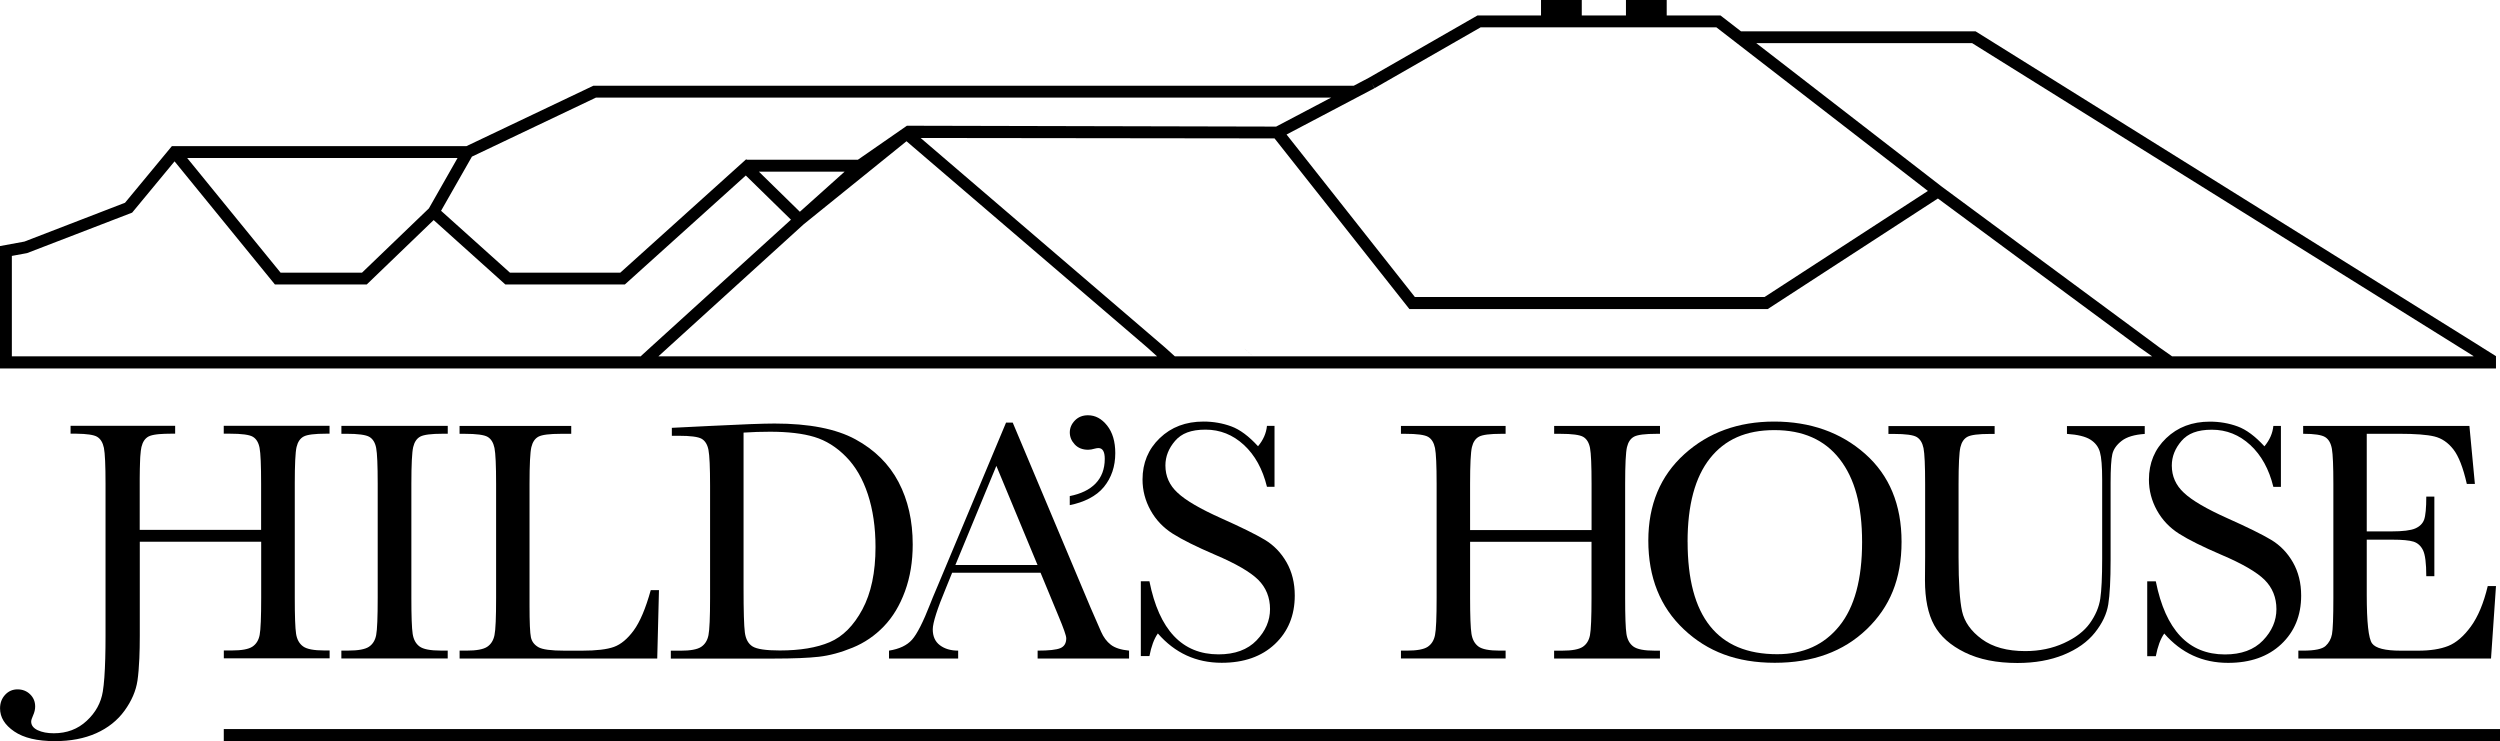
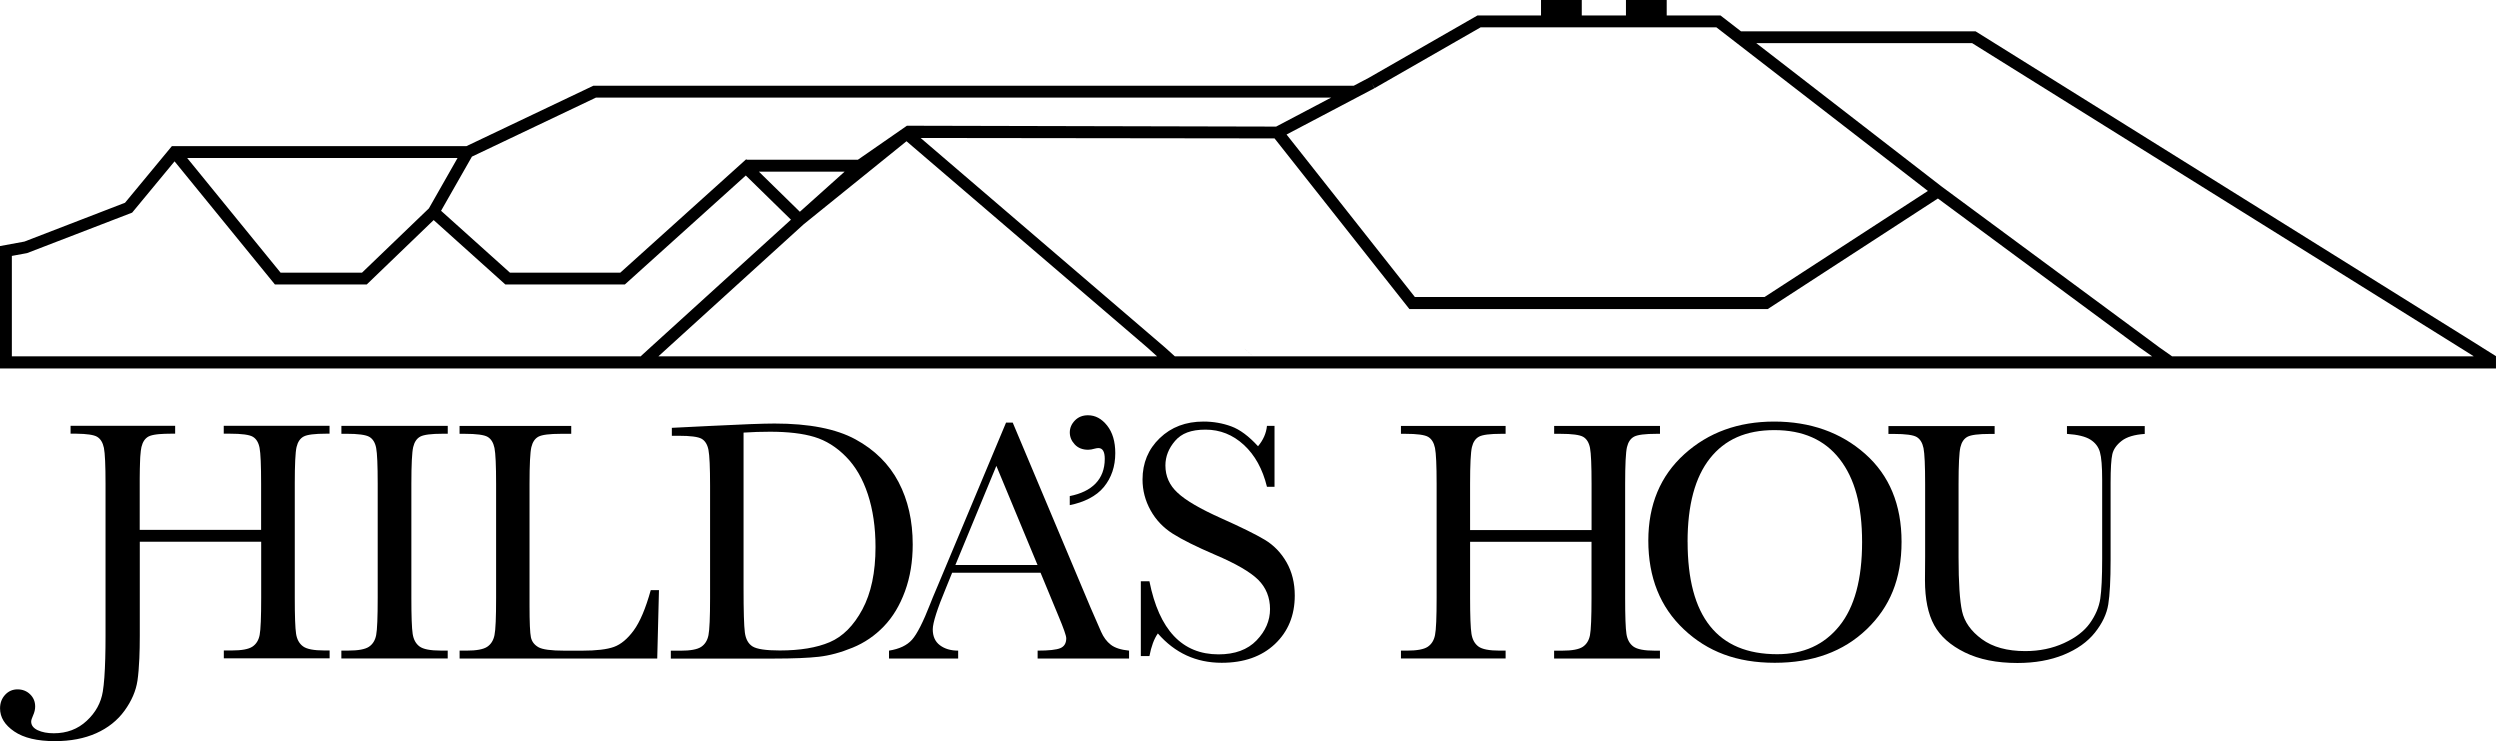
<svg xmlns="http://www.w3.org/2000/svg" id="Layer_2" data-name="Layer 2" viewBox="0 0 634.89 188.23">
  <g id="Layer_2-2" data-name="Layer 2">
    <g>
-       <rect x="344.32" y="-102.33" width="3.08" height="578.06" transform="translate(159.16 532.55) rotate(-90)" />
      <g>
        <path d="M74.86,122.87v28.96c0,4.65.11,7.69.33,9.12.22,1.44.81,2.5,1.77,3.2.95.7,2.76,1.04,5.4,1.04h1.35v2h-26.87v-2h2.05c2.5,0,4.23-.32,5.2-.96.97-.64,1.59-1.63,1.85-2.98.26-1.35.39-4.49.39-9.43v-14.24h-30.83v23.86c0,2.13-.04,4.05-.11,5.75-.1,2.28-.26,4.16-.48,5.66-.39,2.61-1.49,5.16-3.29,7.64-1.8,2.48-4.21,4.39-7.21,5.73-3,1.33-6.49,2-10.47,2-4.47,0-7.91-.82-10.32-2.46-2.41-1.64-3.61-3.59-3.61-5.86,0-1.36.43-2.51,1.28-3.44.86-.93,1.91-1.39,3.16-1.39s2.35.42,3.2,1.26c.86.84,1.28,1.87,1.28,3.09,0,.73-.17,1.48-.53,2.27-.32.7-.48,1.22-.48,1.57,0,.93.55,1.65,1.65,2.18,1.11.52,2.47.78,4.09.78,3.31,0,6.1-1.05,8.36-3.16,2.27-2.1,3.63-4.59,4.09-7.45.32-1.94.52-4.75.62-8.43.05-1.73.07-3.64.07-5.75v-38.58c0-4.7-.14-7.74-.41-9.1-.28-1.36-.86-2.31-1.74-2.83-.83-.49-2.59-.75-5.27-.78-.12,0-.25,0-.37,0h-1.09v-2h26.56v2h-1.09c-1.08,0-2.02.04-2.82.1-.08,0-.17.01-.25.02-.16.01-.31.03-.46.05,0,0,0,0-.01,0-.96.12-1.66.3-2.12.54-.9.48-1.5,1.37-1.81,2.68-.12.51-.21,1.29-.29,2.35-.01.16-.02.33-.03.5,0,.09,0,.18-.01.27,0,.09,0,.19-.01.29-.01.25-.02.51-.03.78,0,.14,0,.27-.01.41,0,.32-.02.66-.03,1.01,0,.24-.01.49-.01.75,0,.51-.01,1.06-.02,1.63,0,.43,0,.87,0,1.33v11.71h30.83v-11.71c0-4.7-.13-7.74-.39-9.1-.26-1.36-.83-2.31-1.72-2.83-.88-.52-2.82-.78-5.81-.78h-1.57v-2h26.87v2h-.87c-2.9,0-4.81.24-5.7.72-.9.48-1.5,1.37-1.81,2.68-.3,1.31-.45,4.41-.45,9.32Z" />
        <g>
          <path d="M86.7,110.15v-2h27.01v2h-1.26c-2.9,0-4.81.24-5.71.72-.9.48-1.5,1.37-1.81,2.68-.3,1.31-.46,4.42-.46,9.32v28.97c0,4.65.11,7.69.33,9.13.22,1.44.8,2.5,1.74,3.2.94.7,2.75,1.05,5.42,1.05h1.74v2h-27.01v-2h1.74c2.53,0,4.28-.32,5.25-.96.97-.64,1.59-1.63,1.85-2.98s.39-4.49.39-9.43v-28.97c0-4.71-.13-7.74-.39-9.11-.26-1.36-.84-2.31-1.74-2.83-.9-.52-2.85-.78-5.84-.78h-1.26Z" />
          <path d="M167.35,149.85l-.44,17.38h-50.19v-2h1.74c2.53,0,4.28-.32,5.25-.96.97-.64,1.6-1.63,1.87-2.98.28-1.35.41-4.49.41-9.43v-28.97c0-4.71-.14-7.74-.41-9.11-.28-1.36-.86-2.31-1.74-2.83s-2.83-.78-5.82-.78h-1.31v-2h28.36v2h-2.61c-2.9,0-4.81.24-5.71.72-.9.48-1.5,1.37-1.81,2.68-.3,1.31-.46,4.42-.46,9.32v30.93c0,4.27.12,6.94.35,8.02.23,1.08.86,1.91,1.89,2.51,1.03.6,3.25.89,6.64.89h4.49c3.63,0,6.32-.32,8.08-.96,1.76-.64,3.43-2.03,5.01-4.18,1.58-2.15,3.03-5.56,4.33-10.24h2.05Z" />
          <path d="M170.62,108.65l9.72-.48c8.1-.41,13.56-.61,16.38-.61,8.77,0,15.61,1.34,20.52,4.01,4.91,2.67,8.56,6.3,10.96,10.87,2.4,4.57,3.59,9.85,3.59,15.84,0,4.33-.65,8.29-1.96,11.87-1.31,3.59-3.1,6.56-5.38,8.93-2.28,2.37-4.92,4.17-7.93,5.4-3.01,1.24-5.86,2-8.56,2.31-2.7.3-6.51.46-11.42.46h-26.18v-2h2.44c2.53,0,4.28-.32,5.25-.96.97-.64,1.6-1.63,1.87-2.98s.41-4.49.41-9.43v-28.49c0-4.71-.14-7.75-.41-9.13s-.86-2.32-1.74-2.83c-.89-.51-2.83-.76-5.82-.76h-1.74v-2ZM188.83,109.87v39.47c0,5.84.11,9.6.33,11.28.22,1.68.87,2.87,1.96,3.55,1.09.68,3.39,1.02,6.91,1.02,5.14,0,9.37-.7,12.68-2.11,3.31-1.41,6.08-4.18,8.3-8.32,2.22-4.14,3.33-9.42,3.33-15.84,0-5-.65-9.45-1.94-13.38-1.29-3.92-3.14-7.11-5.56-9.56-2.41-2.45-5.08-4.12-8.02-5.01-2.93-.89-6.7-1.33-11.28-1.33-2.21,0-4.44.07-6.71.22Z" />
          <path d="M264.24,145.45h-22.44l-1.52,3.75c-2.27,5.43-3.4,8.98-3.4,10.63,0,1.77.6,3.12,1.81,4.03,1.2.91,2.75,1.37,4.64,1.37v2h-17.56v-2c2.61-.41,4.56-1.33,5.84-2.77,1.28-1.44,2.82-4.47,4.62-9.08.15-.44.84-2.12,2.09-5.05l17.17-41h1.7l19.74,46.92,2.7,6.19c.61,1.39,1.43,2.49,2.46,3.29,1.03.8,2.58,1.3,4.64,1.5v2h-23.22v-2c2.85,0,4.77-.21,5.77-.63,1-.42,1.5-1.26,1.5-2.51,0-.64-.67-2.54-2-5.71l-4.53-10.94ZM263.49,143.49l-10.46-25.18-10.41,25.18h20.87Z" />
          <path d="M271.67,128.29v-2.31c5.63-1.1,8.89-4.25,8.89-9.45,0-1.83-.54-2.74-1.61-2.74-.23,0-.52.04-.87.13-.67.2-1.25.3-1.74.3-1.42,0-2.56-.45-3.4-1.35-.84-.9-1.26-1.92-1.26-3.05s.43-2.14,1.29-3.03c.86-.89,1.97-1.33,3.33-1.33,1.86,0,3.48.87,4.86,2.61,1.38,1.74,2.07,4.08,2.07,7.01,0,3.37-.97,6.24-2.9,8.6-1.93,2.37-5.11,3.9-8.65,4.6Z" />
          <path d="M289.72,166.62v-19h2.18c2.47,12.37,8.32,18.56,17.56,18.56,4.15,0,7.37-1.18,9.65-3.55,2.28-2.37,3.42-5.02,3.42-7.95s-1-5.45-3.01-7.45c-2-1.97-5.66-4.1-10.98-6.36-4.73-2.03-8.31-3.81-10.72-5.34-2.41-1.53-4.29-3.51-5.64-5.95s-2.03-5.04-2.03-7.8c0-4.21,1.46-7.72,4.38-10.52,2.92-2.8,6.61-4.2,11.09-4.2,2.5,0,4.85.41,7.06,1.22,2.21.81,4.47,2.5,6.8,5.05,1.34-1.6,2.09-3.33,2.27-5.18h1.92v15.47h-1.92c-1.1-4.5-3.06-8.05-5.86-10.63-2.8-2.58-6.05-3.88-9.74-3.88s-6.09.95-7.73,2.85c-1.64,1.9-2.46,3.99-2.46,6.25,0,2.73,1.03,5.04,3.09,6.93,2.03,1.92,5.71,4.07,11.02,6.45,5.08,2.27,8.78,4.09,11.09,5.47,2.31,1.38,4.16,3.29,5.56,5.73,1.39,2.44,2.09,5.26,2.09,8.45,0,5.05-1.69,9.16-5.05,12.33-3.37,3.17-7.87,4.75-13.51,4.75-6.48,0-11.88-2.48-16.21-7.45-.96,1.37-1.67,3.28-2.14,5.75h-2.18Z" />
          <path d="M404.19,137.6h-30.85v14.25c0,4.65.12,7.69.35,9.13.23,1.44.82,2.5,1.76,3.2.94.7,2.74,1.05,5.38,1.05h1.53v2h-26.58v-2h1.53c2.53,0,4.28-.32,5.25-.96.97-.64,1.6-1.63,1.87-2.98.28-1.35.41-4.49.41-9.43v-28.97c0-4.71-.14-7.74-.41-9.11-.28-1.36-.86-2.31-1.74-2.83s-2.83-.78-5.82-.78h-1.09v-2h26.58v2h-1.09c-2.88,0-4.76.24-5.66.72-.9.48-1.5,1.37-1.81,2.68-.3,1.31-.46,4.42-.46,9.32v11.72h30.85v-11.72c0-4.71-.13-7.74-.39-9.11-.26-1.36-.84-2.31-1.72-2.83-.89-.52-2.83-.78-5.82-.78h-1.57v-2h26.88v2h-.87c-2.9,0-4.81.24-5.71.72-.9.48-1.5,1.37-1.81,2.68-.3,1.31-.46,4.42-.46,9.32v28.97c0,4.65.11,7.69.33,9.13.22,1.44.81,2.5,1.76,3.2.96.7,2.76,1.05,5.4,1.05h1.35v2h-26.88v-2h2.05c2.5,0,4.23-.32,5.21-.96.97-.64,1.59-1.63,1.85-2.98.26-1.35.39-4.49.39-9.43v-14.25Z" />
          <path d="M418.6,137.3c0-9.12,3.05-16.44,9.15-21.96,6.1-5.52,13.71-8.28,22.83-8.28s16.9,2.73,23.07,8.19c6.17,5.46,9.26,12.91,9.26,22.35s-2.96,16.56-8.87,22.22c-5.91,5.66-13.69,8.5-23.33,8.5s-17.08-2.83-23.09-8.5c-6.01-5.66-9.02-13.17-9.02-22.53ZM428.58,137.6c0,9.5,1.89,16.63,5.69,21.39,3.79,4.76,9.48,7.15,17.06,7.15,6.65,0,11.91-2.38,15.77-7.15,3.86-4.76,5.79-11.87,5.79-21.31s-1.9-16.21-5.71-21.11c-3.81-4.89-9.32-7.34-16.56-7.34s-12.57,2.39-16.36,7.17-5.69,11.84-5.69,21.2Z" />
          <path d="M524.93,108.2h19.74v2c-2.61.17-4.57.76-5.86,1.76-1.29,1-2.08,2.13-2.37,3.38-.29,1.25-.44,3.68-.44,7.28v19.65c0,5.03-.2,8.76-.59,11.2-.39,2.44-1.52,4.84-3.4,7.19-1.87,2.35-4.51,4.23-7.91,5.62-3.4,1.39-7.32,2.09-11.76,2.09-5.26,0-9.71-.89-13.35-2.68-3.65-1.79-6.25-4.1-7.8-6.93-1.55-2.83-2.33-6.63-2.33-11.39l.04-6.06v-18.39c0-4.71-.14-7.74-.41-9.11-.28-1.36-.86-2.31-1.74-2.83s-2.83-.78-5.82-.78h-1.35v-2h26.97v2h-1.18c-2.9,0-4.81.24-5.71.72-.9.48-1.5,1.37-1.81,2.68-.3,1.31-.46,4.42-.46,9.32v18.6c0,6.45.3,11.02.89,13.72.6,2.7,2.27,5.06,5.03,7.08,2.76,2.02,6.43,3.03,11.02,3.03,3.6,0,6.88-.68,9.83-2.03s5.14-3.03,6.58-5.05c1.44-2.02,2.32-4.1,2.64-6.23.32-2.14.48-5.5.48-10.09v-20.13c0-3.34-.19-5.68-.57-7.01-.38-1.34-1.19-2.4-2.44-3.18-1.25-.78-3.22-1.26-5.93-1.44v-2Z" />
-           <path d="M545.3,166.64v-19h2.18c2.47,12.37,8.32,18.56,17.56,18.56,4.15,0,7.37-1.18,9.65-3.55,2.28-2.37,3.42-5.02,3.42-7.95s-1-5.45-3.01-7.45c-2-1.97-5.66-4.1-10.98-6.36-4.73-2.03-8.31-3.81-10.72-5.34-2.41-1.53-4.29-3.51-5.64-5.95-1.35-2.44-2.03-5.04-2.03-7.8,0-4.21,1.46-7.72,4.38-10.52,2.92-2.8,6.61-4.2,11.09-4.2,2.5,0,4.85.41,7.06,1.22,2.21.81,4.47,2.5,6.8,5.05,1.34-1.6,2.09-3.33,2.27-5.18h1.92v15.47h-1.92c-1.1-4.5-3.06-8.05-5.86-10.63-2.8-2.58-6.05-3.88-9.74-3.88s-6.09.95-7.73,2.85c-1.64,1.9-2.46,3.99-2.46,6.25,0,2.73,1.03,5.04,3.09,6.93,2.03,1.92,5.71,4.07,11.02,6.45,5.08,2.27,8.78,4.09,11.09,5.47,2.31,1.38,4.16,3.29,5.56,5.73,1.39,2.44,2.09,5.26,2.09,8.45,0,5.05-1.69,9.16-5.05,12.33-3.37,3.17-7.87,4.75-13.51,4.75-6.48,0-11.88-2.48-16.21-7.45-.96,1.37-1.67,3.28-2.14,5.75h-2.18Z" />
-           <path d="M631.78,148.84h2.09l-1.26,18.39h-48.93v-2h1.22c2.93,0,4.83-.39,5.69-1.18s1.4-1.78,1.63-2.98c.23-1.2.35-4.28.35-9.22v-28.97c0-4.5-.12-7.46-.37-8.89-.25-1.42-.81-2.42-1.7-2.98s-2.75-.85-5.6-.85v-2h42.22l1.39,14.73h-2.05c-.93-4.12-2.07-7.05-3.42-8.78-1.35-1.73-2.96-2.82-4.82-3.27-1.86-.45-4.85-.68-8.98-.68h-8.19v24.79h6.27c2.88,0,4.89-.25,6.03-.74s1.9-1.24,2.27-2.24c.36-1,.55-2.96.55-5.86h2.05v20.22h-2.05c0-3.28-.28-5.48-.83-6.6-.55-1.12-1.36-1.84-2.42-2.18-1.06-.33-2.85-.5-5.38-.5h-6.49v13.99c0,7,.45,11.12,1.35,12.35.9,1.24,3.33,1.85,7.28,1.85h4.4c3.11,0,5.66-.4,7.67-1.2,2-.8,3.91-2.44,5.73-4.92,1.81-2.48,3.25-5.9,4.29-10.26Z" />
        </g>
      </g>
      <polygon points="167.22 88.22 164.8 90.44 164.78 90.44 167.22 88.22" />
      <polygon points="318.17 90.44 318.16 90.44 315.7 88.22 318.17 90.44" />
      <path d="M630.32,88.22l-.19-.12L501.7,7.95h-59.57l-5.21-4.03h-13.65V0h-10.35v3.92h-11.22V0h-10.35v3.92h-16.13l-27.59,15.83-3.85,2.03h-193.11l-32.21,15.33H43.65l-11.9,14.38-25.55,9.86-6.2,1.14v31.09h633.87v-3.13l-3.55-2.22ZM349.06,22.4l-.71-1.33.75,1.31,26.92-15.44h59.86l5.21,4.03,48.51,37.52-41.47,26.93h-88.82l-32.58-41.26,22.32-11.75ZM119.86,39.77l31.48-14.98h186.71l-13.97,7.36-93.76-.22h0l-12.46,8.64h-28.22l-.14-.13-31.97,28.8h-28.03l-17.49-15.71,7.84-13.76ZM214.5,43.59l-11.37,10.19-10.41-10.19h21.78ZM116.2,40.12l-7.28,12.8-16.99,16.33h-20.67l-23.73-29.13h68.67ZM162.79,90.44l-.06.05H3.01v-25.5l3.86-.71,26.69-10.28,10.77-13.02,25.49,31.27h23.31l17-16.36,18.21,16.36h30.34l30.72-27.68,11.47,11.22-35.68,32.42-2.43,2.22ZM167.21,90.49l2.49-2.27,34.4-31.26,26.11-21.09,61.12,52.36,2.52,2.27h-126.64ZM298.36,90.49l-.06-.05-2.46-2.22-62.04-53.18,89.88.11,31.81,40.26,2.44,3.08h90.99l4.74-3.08,38.48-25,46.55,34.39,4.62,3.42,3.23,2.27h-248.17ZM628.15,90.49h-76.54l-3.23-2.27-4.62-3.42-50.66-37.42-47.08-36.42h54.82l123.79,77.26,3.52,2.2v.07Z" />
    </g>
  </g>
</svg>